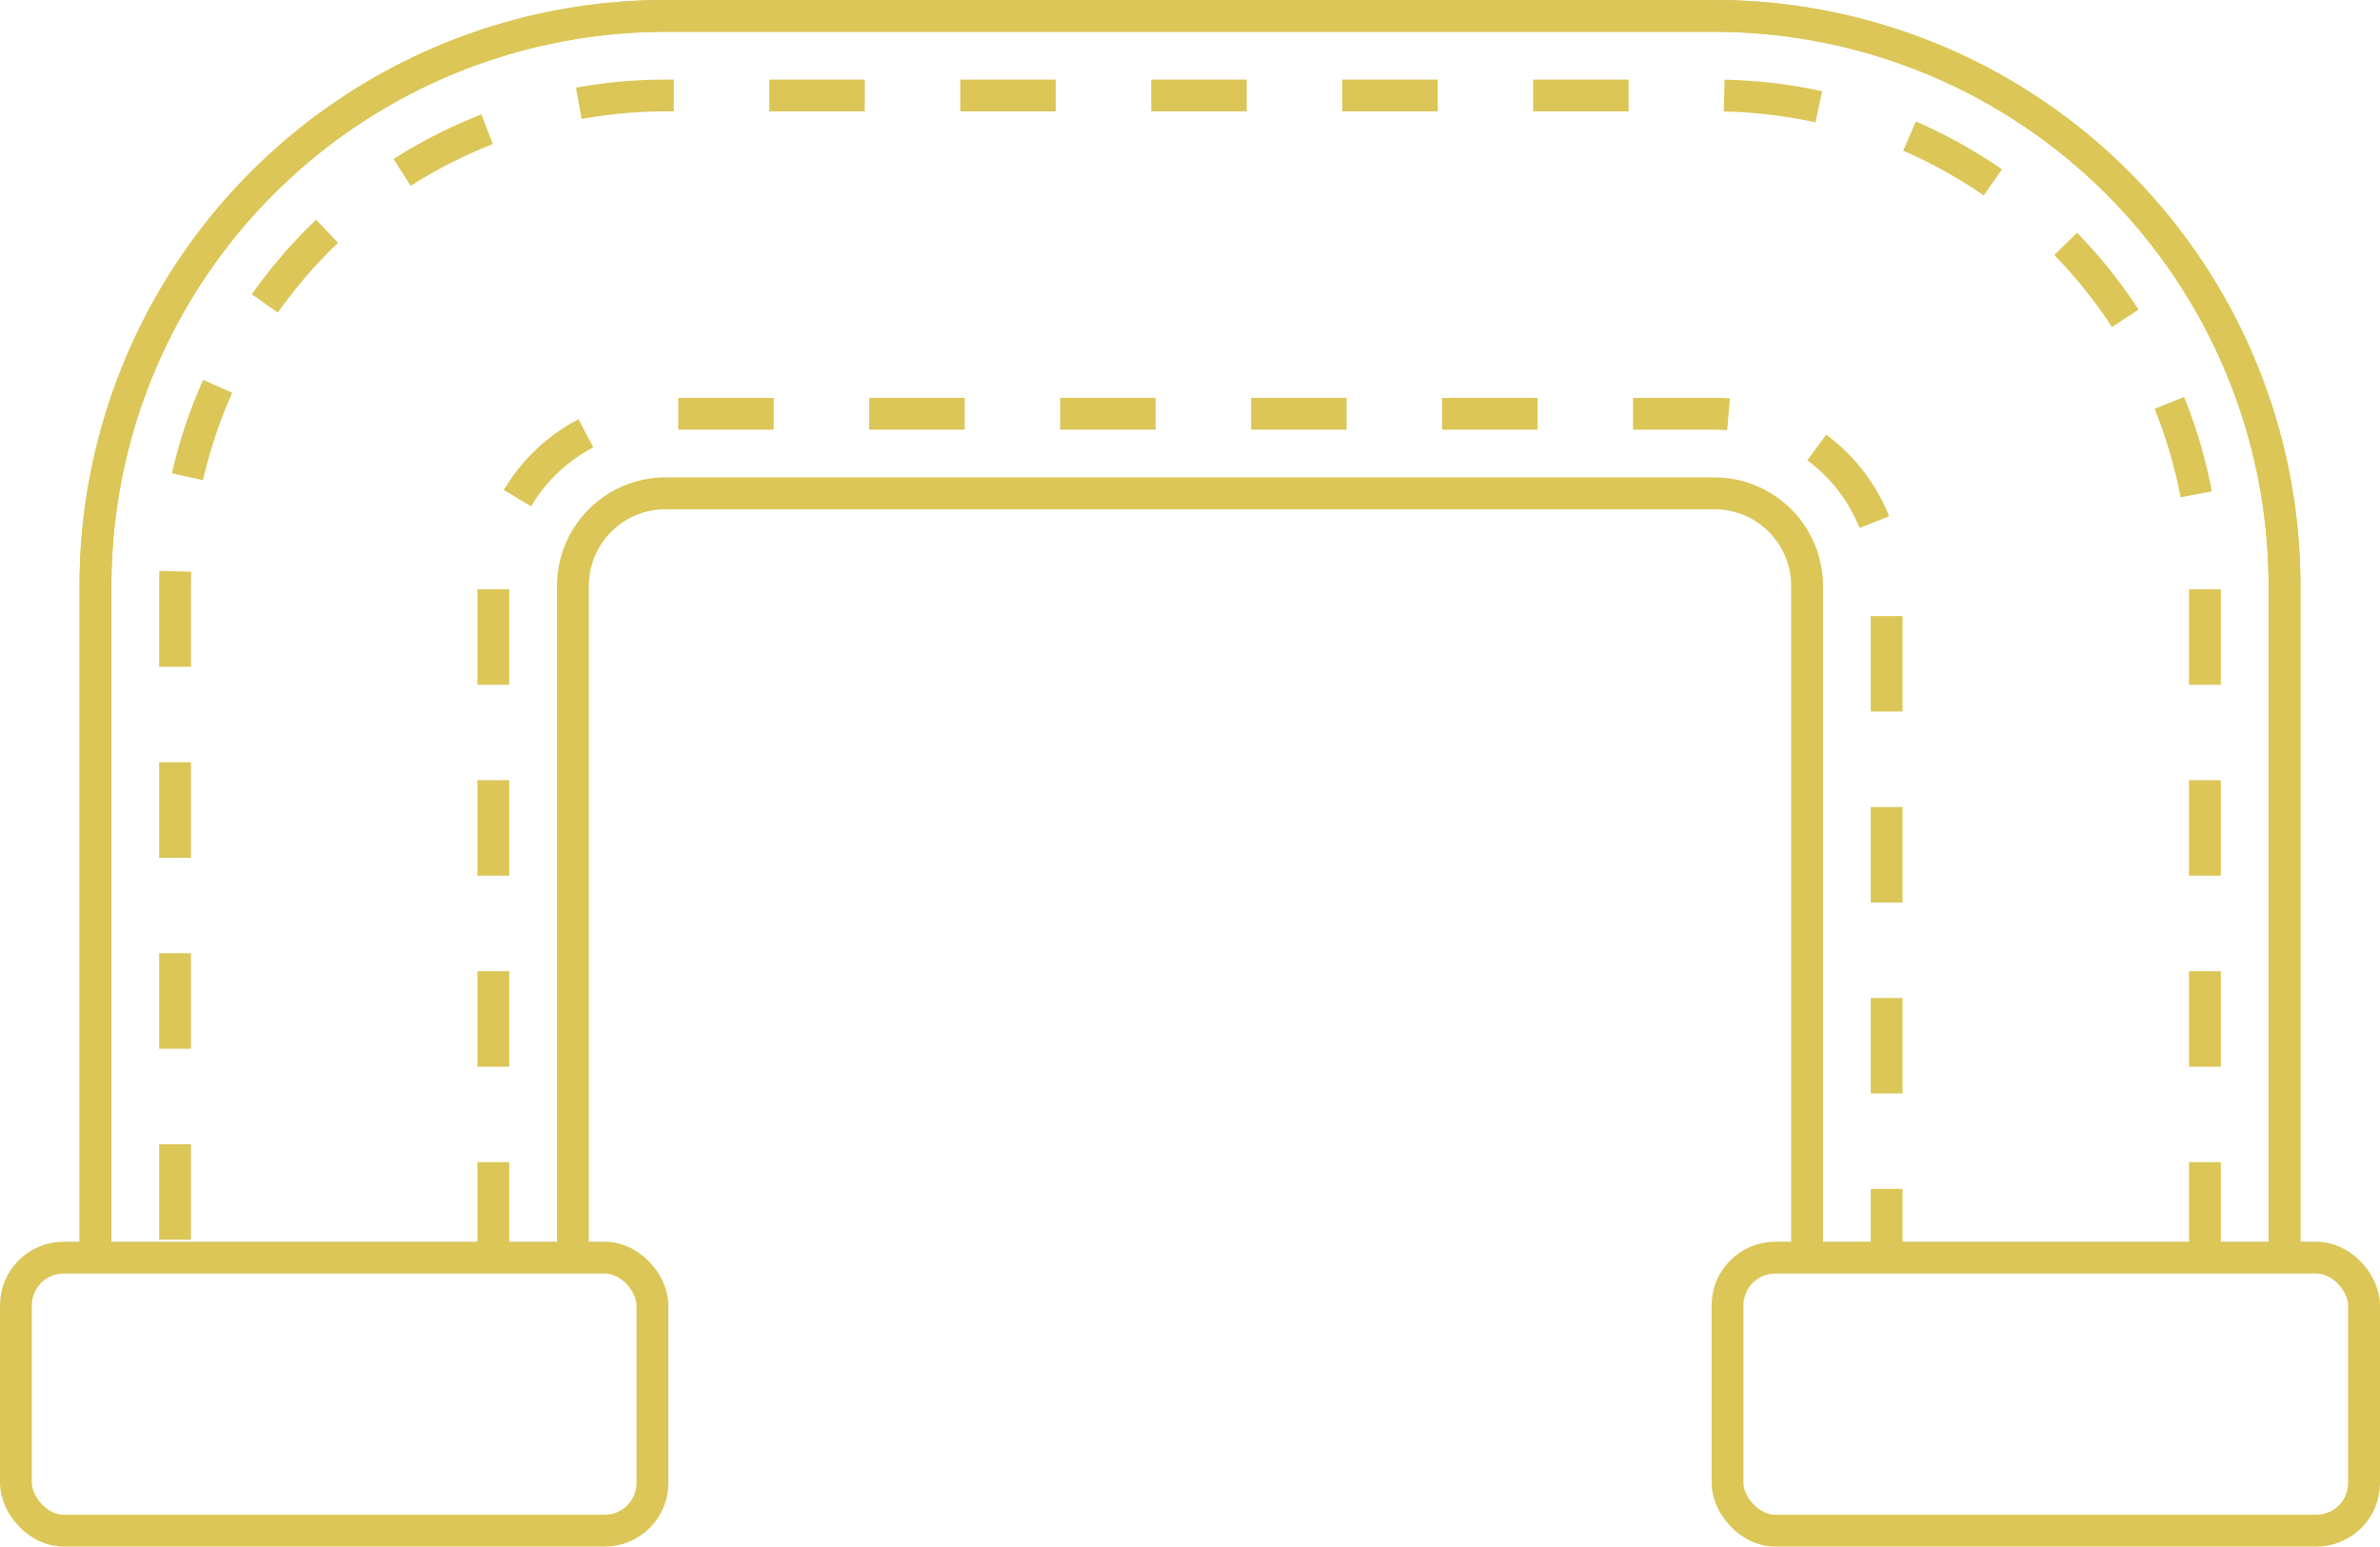
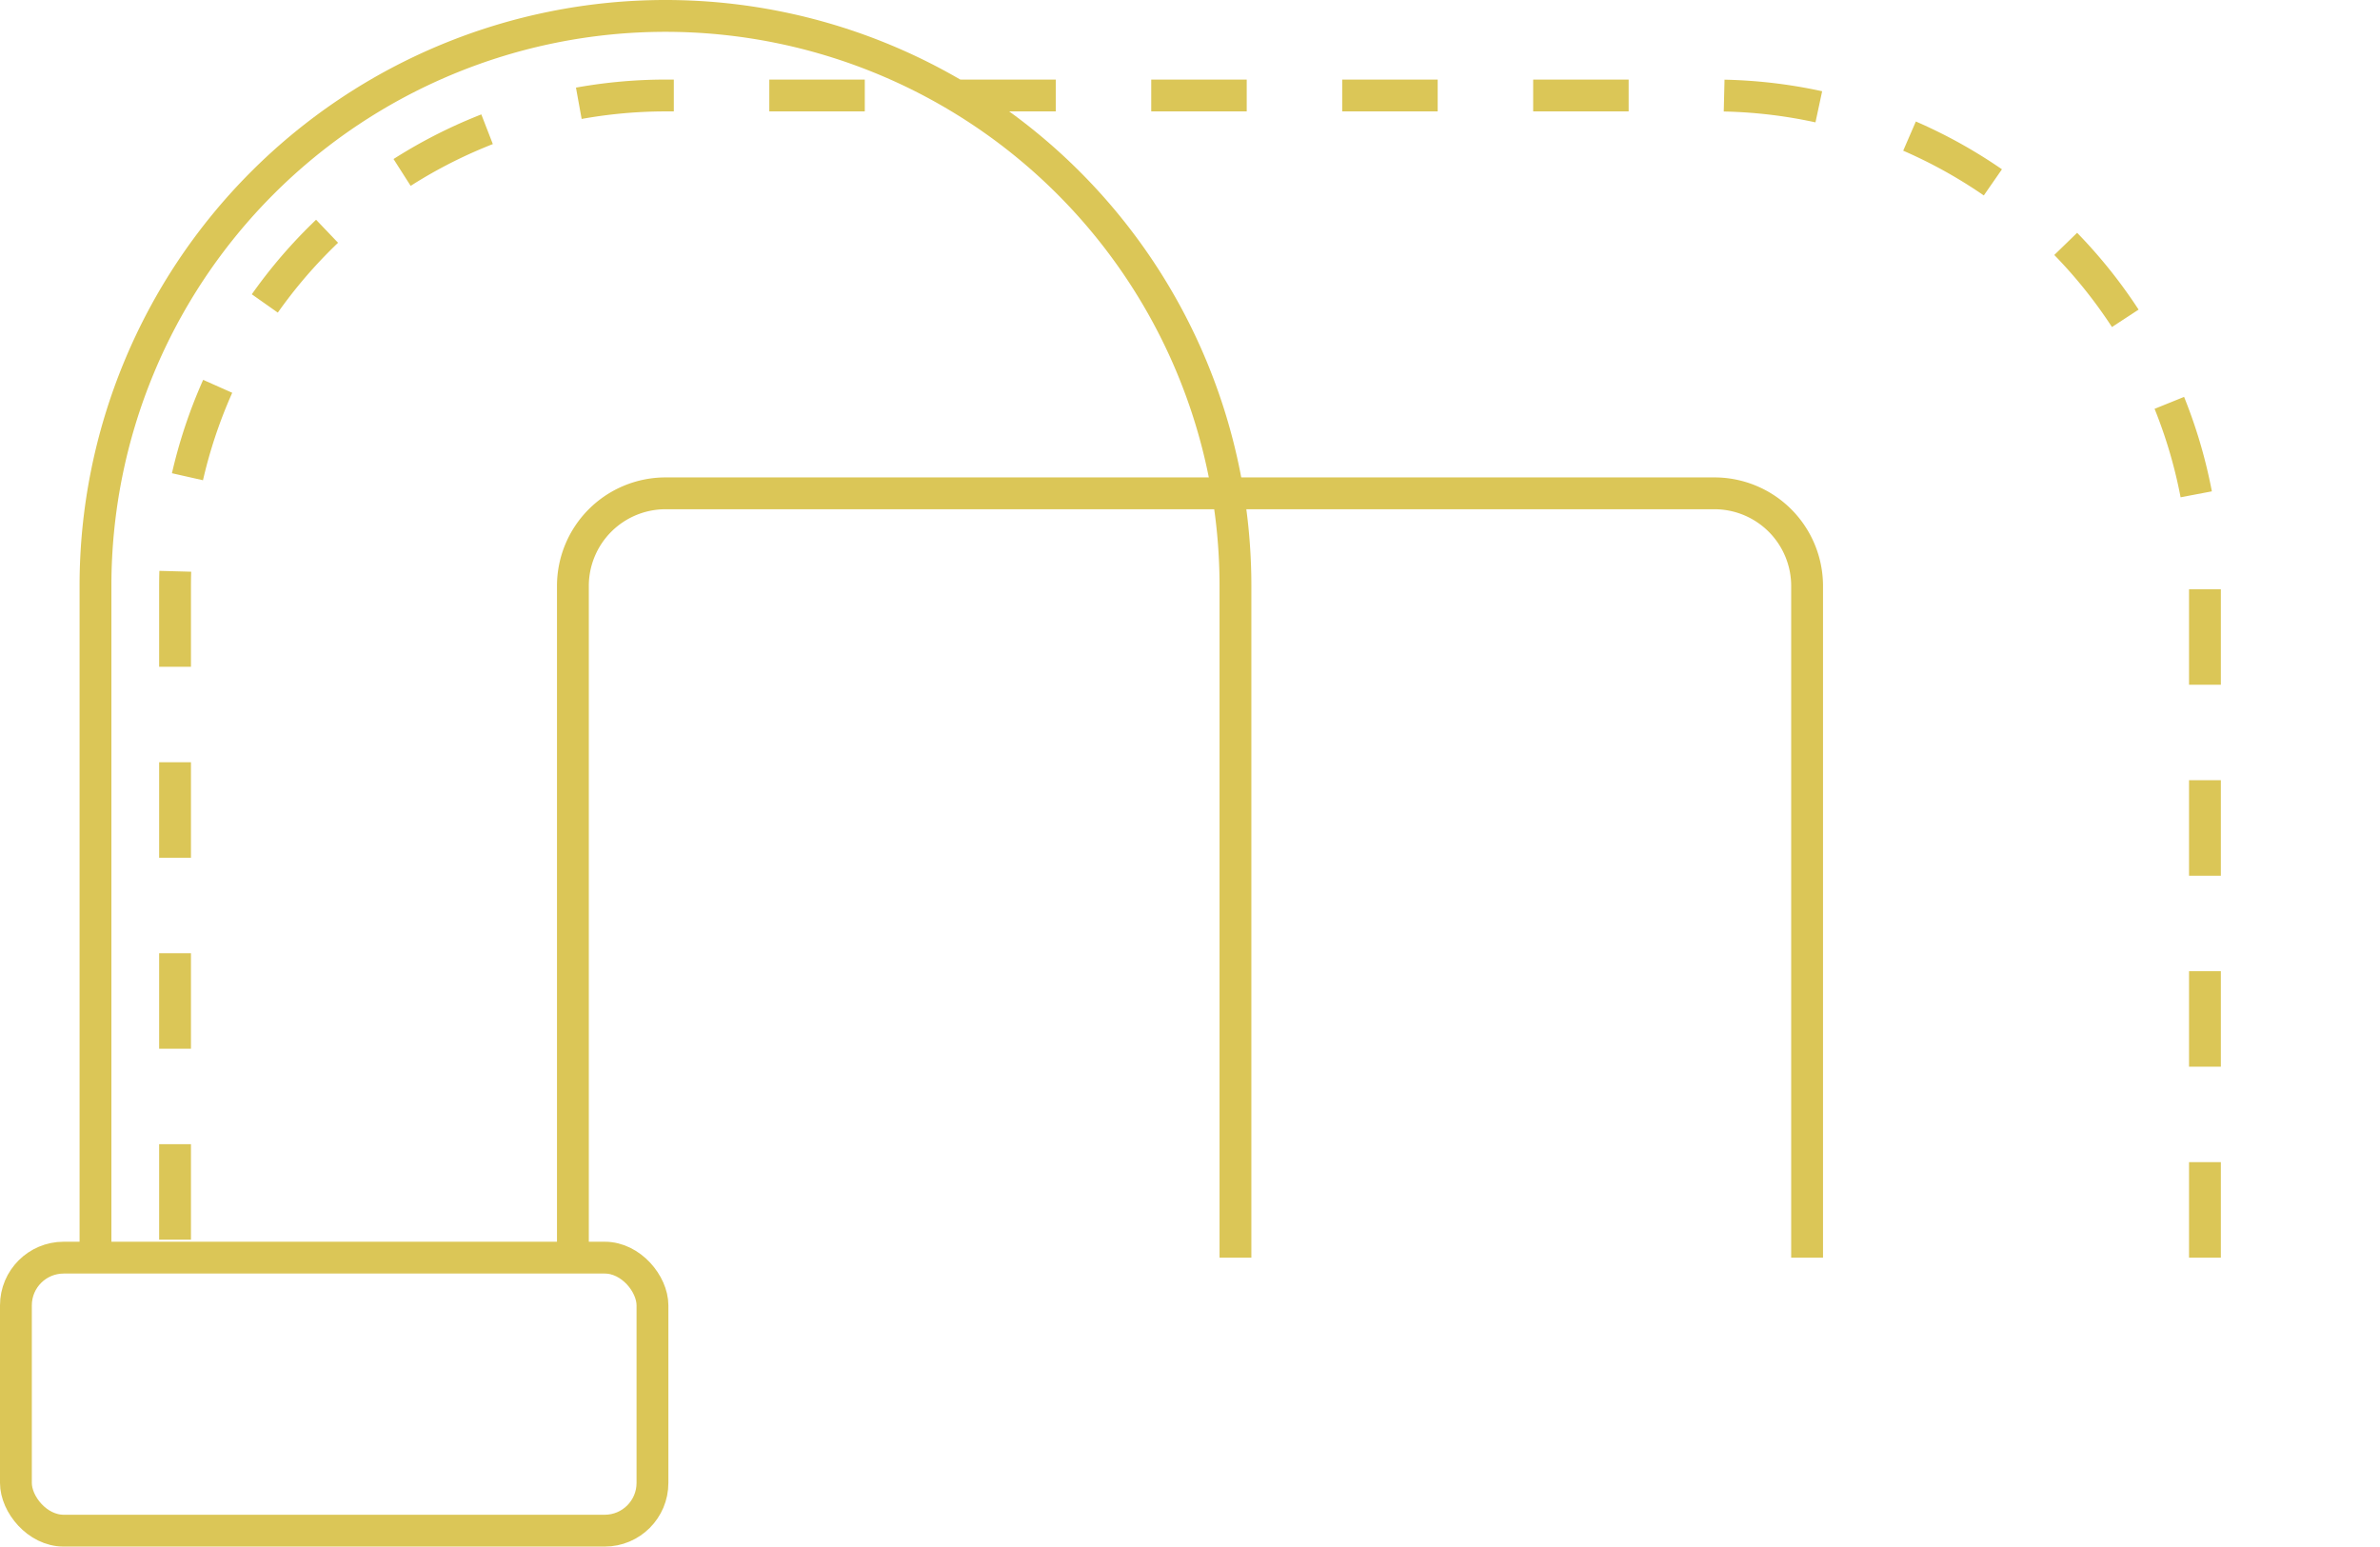
<svg xmlns="http://www.w3.org/2000/svg" width="149.555" height="97.184" viewBox="0 0 149.555 97.184">
  <defs>
    <clipPath id="clip-path">
      <rect id="Rectangle_36" data-name="Rectangle 36" width="149.555" height="97.184" transform="translate(0 0)" fill="none" stroke="#dbc657" stroke-width="1" />
    </clipPath>
  </defs>
  <g id="Groupe_92" data-name="Groupe 92" transform="translate(0 0)">
    <g id="Groupe_91" data-name="Groupe 91" clip-path="url(#clip-path)">
-       <path id="Tracé_164" data-name="Tracé 164" d="M6,79.028V36.817A35.817,35.817,0,0,1,41.817,1h65.921a35.817,35.817,0,0,1,35.817,35.817V79.028" fill="none" stroke="#dbc657" stroke-miterlimit="10" stroke-width="2" />
      <path id="Tracé_165" data-name="Tracé 165" d="M138.555,79.028V36.817A30.851,30.851,0,0,0,107.739,6H41.817A30.852,30.852,0,0,0,11,36.817V79.028" fill="none" stroke="#dbc657" stroke-miterlimit="10" stroke-width="2" stroke-dasharray="6 6" />
-       <path id="Tracé_166" data-name="Tracé 166" d="M6,79.028V36.817A35.817,35.817,0,0,1,41.817,1h65.921a35.817,35.817,0,0,1,35.817,35.817V79.028" fill="none" stroke="#dbc657" stroke-miterlimit="10" stroke-width="2" />
-       <path id="Tracé_167" data-name="Tracé 167" d="M31,79.028V36.817A10.829,10.829,0,0,1,41.816,26h65.922a10.829,10.829,0,0,1,10.817,10.817V79.028" fill="none" stroke="#dbc657" stroke-miterlimit="10" stroke-width="2" stroke-dasharray="6 6" />
+       <path id="Tracé_166" data-name="Tracé 166" d="M6,79.028V36.817A35.817,35.817,0,0,1,41.817,1a35.817,35.817,0,0,1,35.817,35.817V79.028" fill="none" stroke="#dbc657" stroke-miterlimit="10" stroke-width="2" />
      <path id="Tracé_168" data-name="Tracé 168" d="M36,79.028V36.817A5.823,5.823,0,0,1,41.816,31h65.922a5.824,5.824,0,0,1,5.817,5.817V79.028" fill="none" stroke="#dbc657" stroke-miterlimit="10" stroke-width="2" />
      <rect id="Rectangle_34" data-name="Rectangle 34" width="40" height="17.156" rx="3" transform="translate(1 79.028)" fill="none" stroke="#dbc657" stroke-miterlimit="10" stroke-width="2" />
-       <rect id="Rectangle_35" data-name="Rectangle 35" width="40" height="17.156" rx="3" transform="translate(108.555 79.028)" fill="none" stroke="#dbc657" stroke-miterlimit="10" stroke-width="2" />
    </g>
  </g>
</svg>